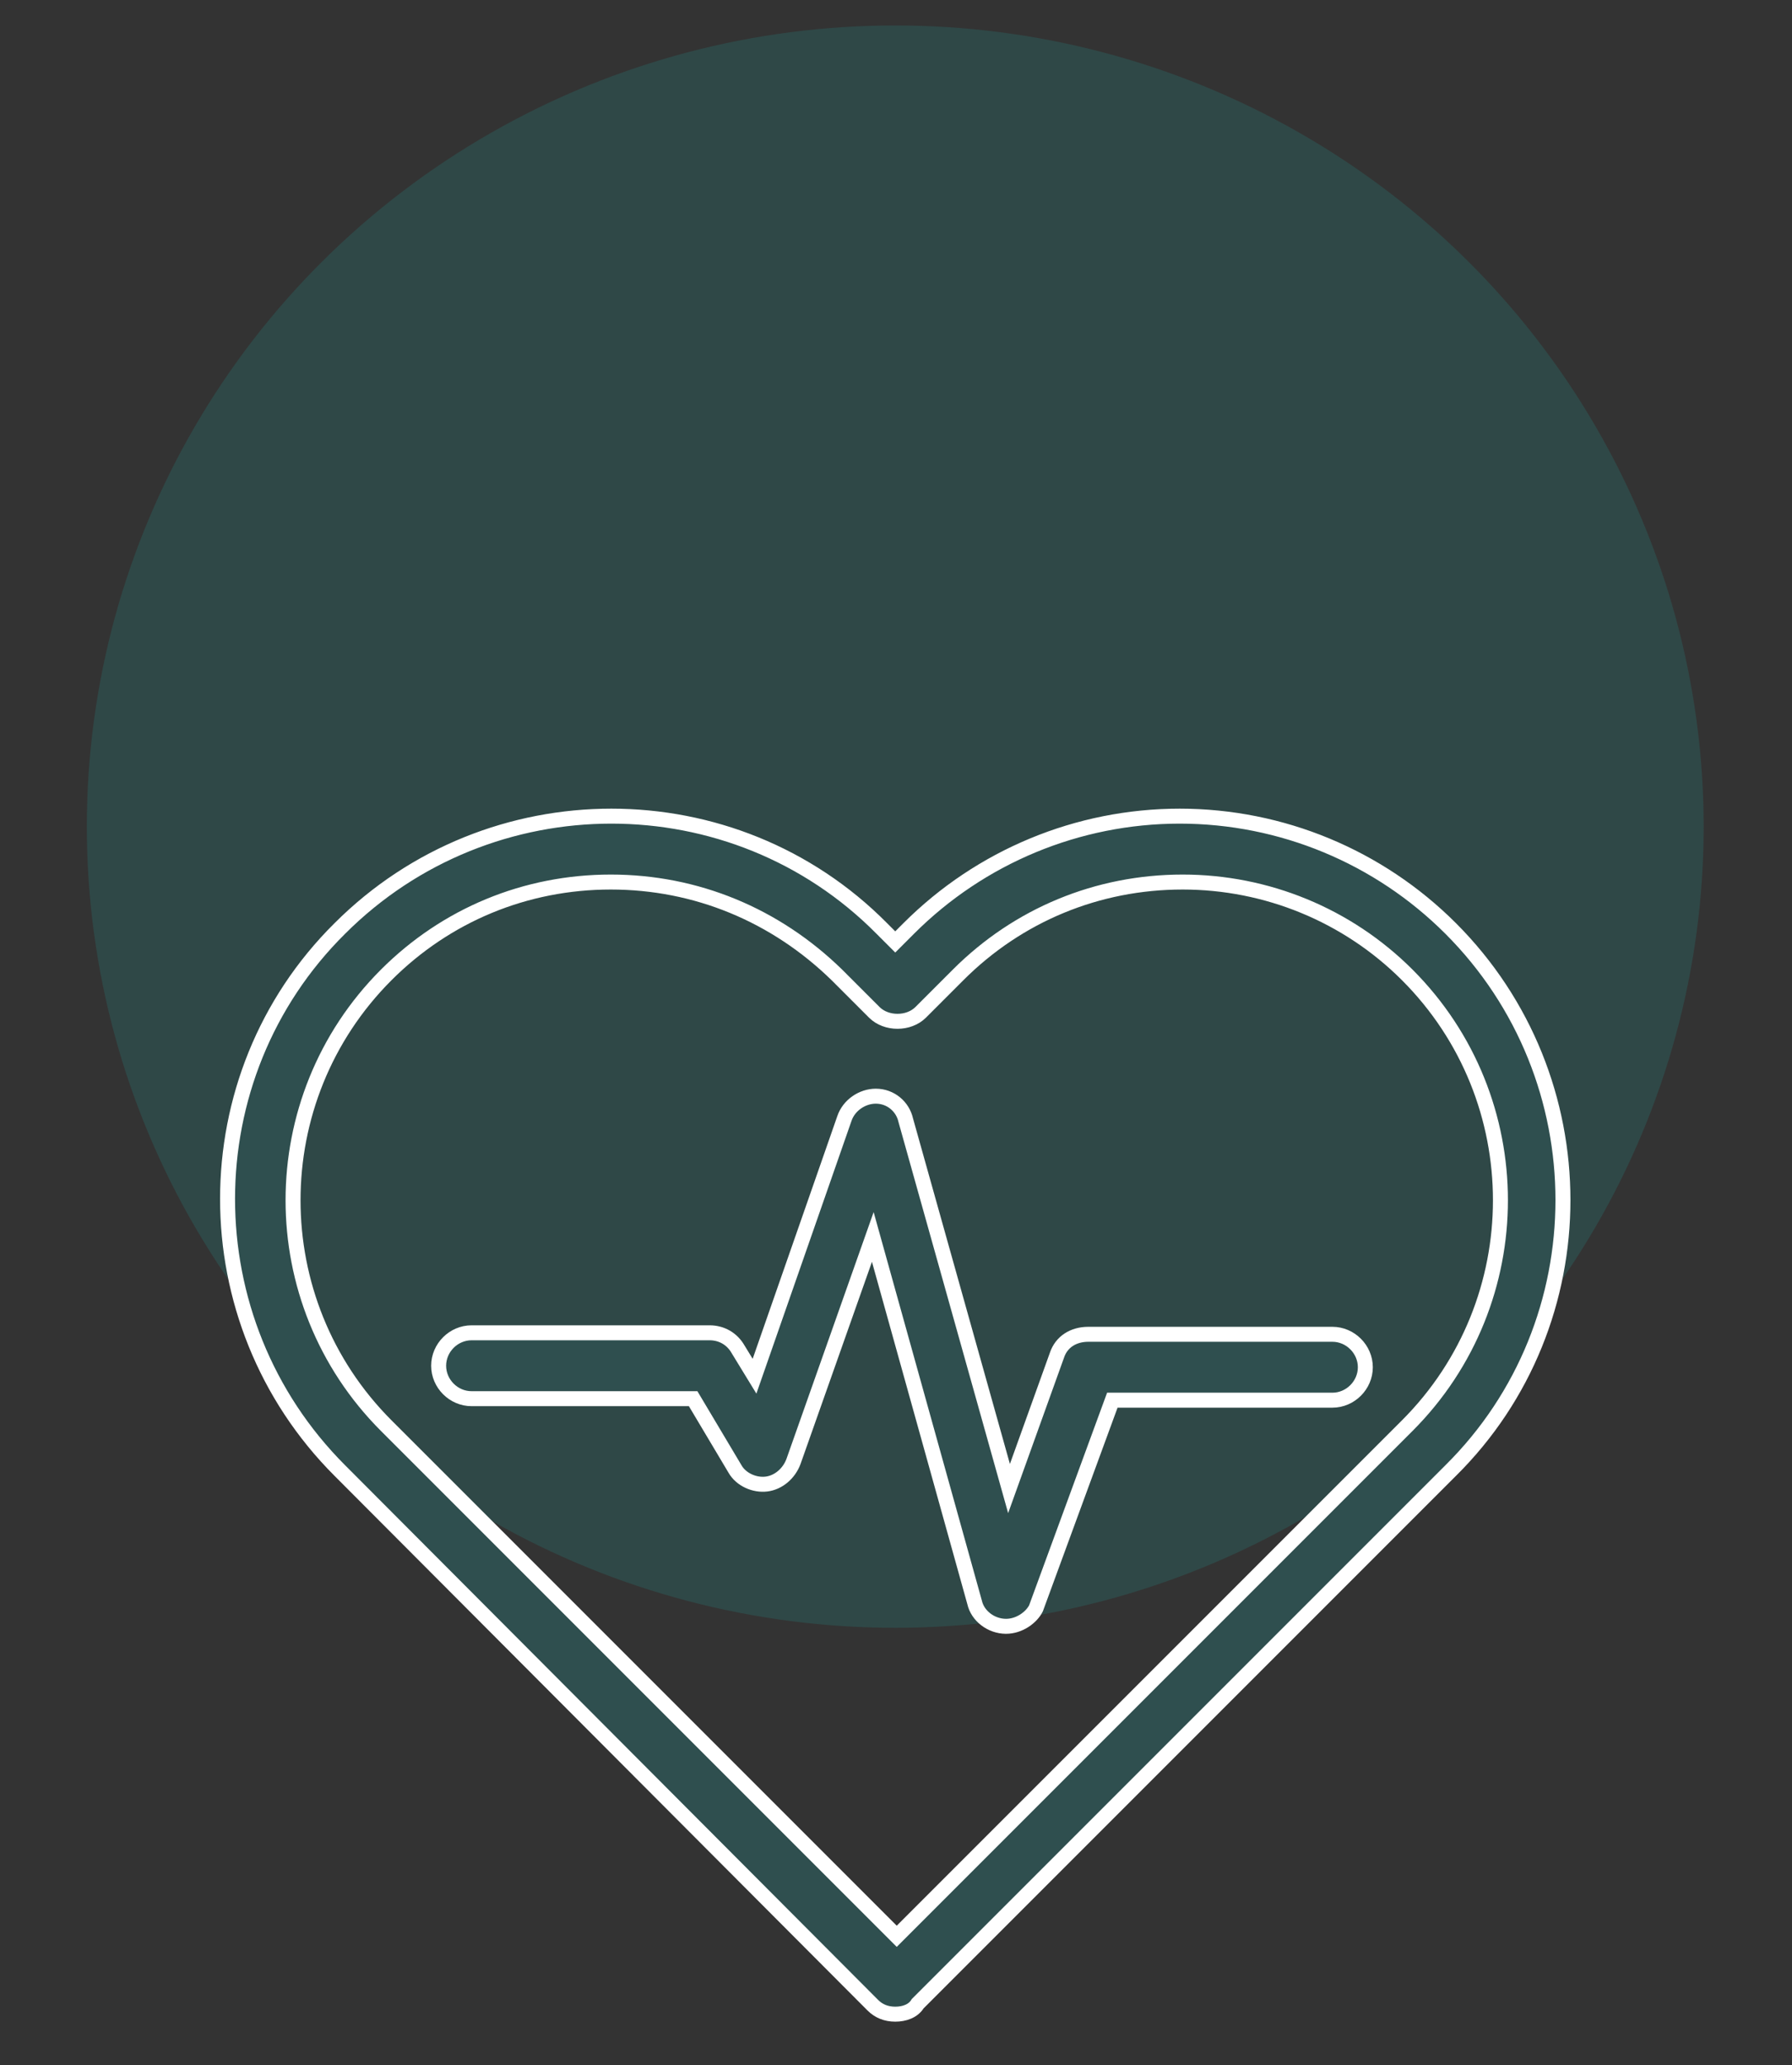
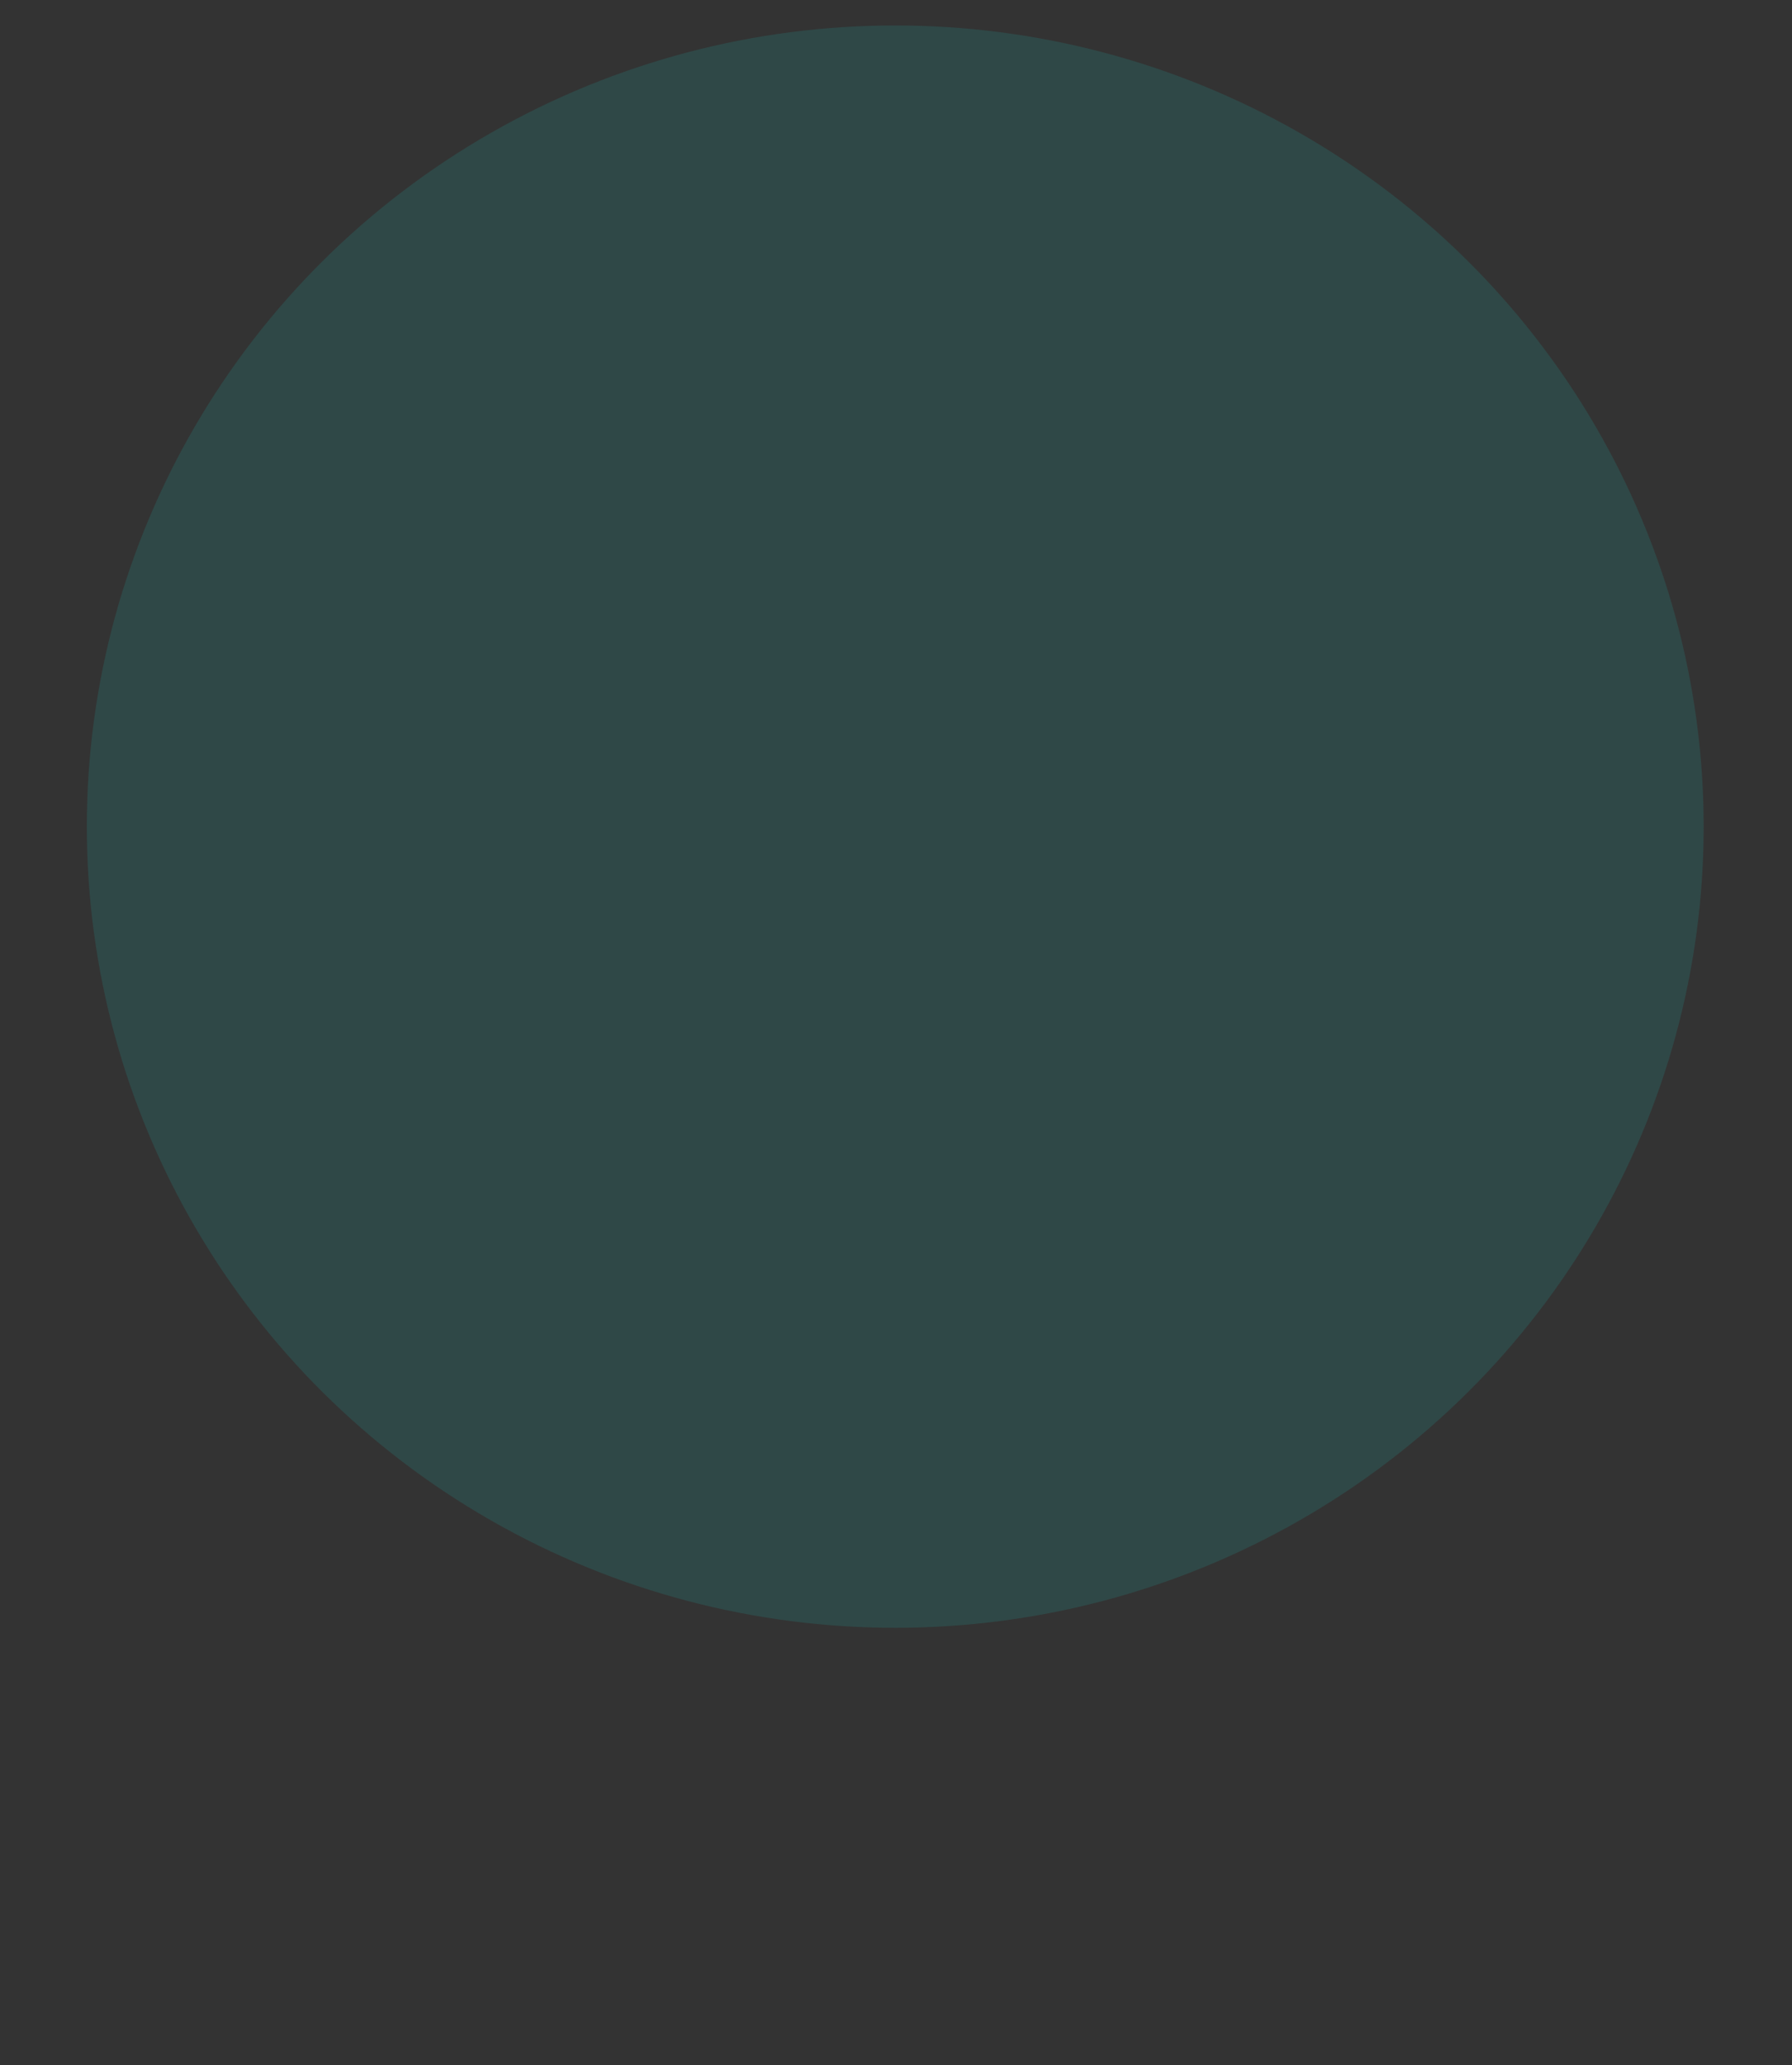
<svg xmlns="http://www.w3.org/2000/svg" version="1.1" id="Componente_4_10" x="0px" y="0px" viewBox="0 0 119.7 137.9" style="enable-background:new 0 0 119.7 137.9;" xml:space="preserve">
  <rect x="0" y="0" width="119.7" height="137.9" fill="#333333" stroke="none" />
  <style type="text/css">
	.st0{opacity:0.2;fill:#229E99;enable-background:new    ;}
	.st1{fill:#2F4F4F;stroke:#FFFFFF;}
	.st2{fill:#2F4F4F;stroke:#FFFFFF;stroke-width:0.5;}
	.st3{fill:#2F4F4F;stroke:#FFFFFF;stroke-width:0.25;}
	.st4{fill:#2F4F4F;stroke:#FFFFFF;stroke-width:0.75;}
</style>
  <ellipse id="Elipse_2_00000134217797428577236960000010243385183283409296_" class="st0" cx="59.8" cy="55.2" rx="54" ry="53.5" />
  <g>
    <g>
-       <path class="st1" d="M59.8,134.5c-0.6,0-1.1-0.2-1.5-0.6L22.7,98.2c-10-10-10-26.3,0-36.2c10-10,26.3-10,36.2,0l0.9,0.9l0.9-0.9    c4.8-4.8,11.3-7.5,18.1-7.5c6.8,0,13.3,2.7,18.1,7.5l0,0l0,0c10,10,10,26.3,0,36.2l-35.6,35.6C61,134.3,60.4,134.5,59.8,134.5z     M40.8,58.9c-5.7,0-11,2.2-15,6.2c-8.3,8.3-8.3,21.8,0,30.1l34.1,34.1l34.1-34.1c8.3-8.3,8.3-21.8,0-30.1l0,0c-4-4-9.4-6.2-15-6.2    c-5.7,0-11,2.2-15,6.2l-2.5,2.5c-0.8,0.8-2.3,0.8-3.1,0l-2.5-2.5C51.8,61.1,46.5,58.9,40.8,58.9z" />
-     </g>
+       </g>
    <g>
-       <path class="st1" d="M67.2,108.6C67.2,108.6,67.1,108.6,67.2,108.6c-1,0-1.9-0.7-2.1-1.6l-6.8-24.4l-5.3,15    c-0.3,0.8-1,1.4-1.8,1.5c-0.8,0.1-1.7-0.3-2.1-1l-2.8-4.7H31.5c-1.2,0-2.2-1-2.2-2.2s1-2.2,2.2-2.2h15.9c0.8,0,1.5,0.4,1.9,1.1    l1.1,1.8l6-17.2c0.3-0.9,1.2-1.5,2.1-1.5c1,0,1.8,0.7,2,1.6l6.9,24.6l3.2-8.9c0.3-0.9,1.1-1.4,2.1-1.4h16.3c1.2,0,2.2,1,2.2,2.2    s-1,2.2-2.2,2.2H74.3l-5.1,13.9C68.9,108,68.1,108.6,67.2,108.6z" />
-     </g>
+       </g>
  </g>
</svg>